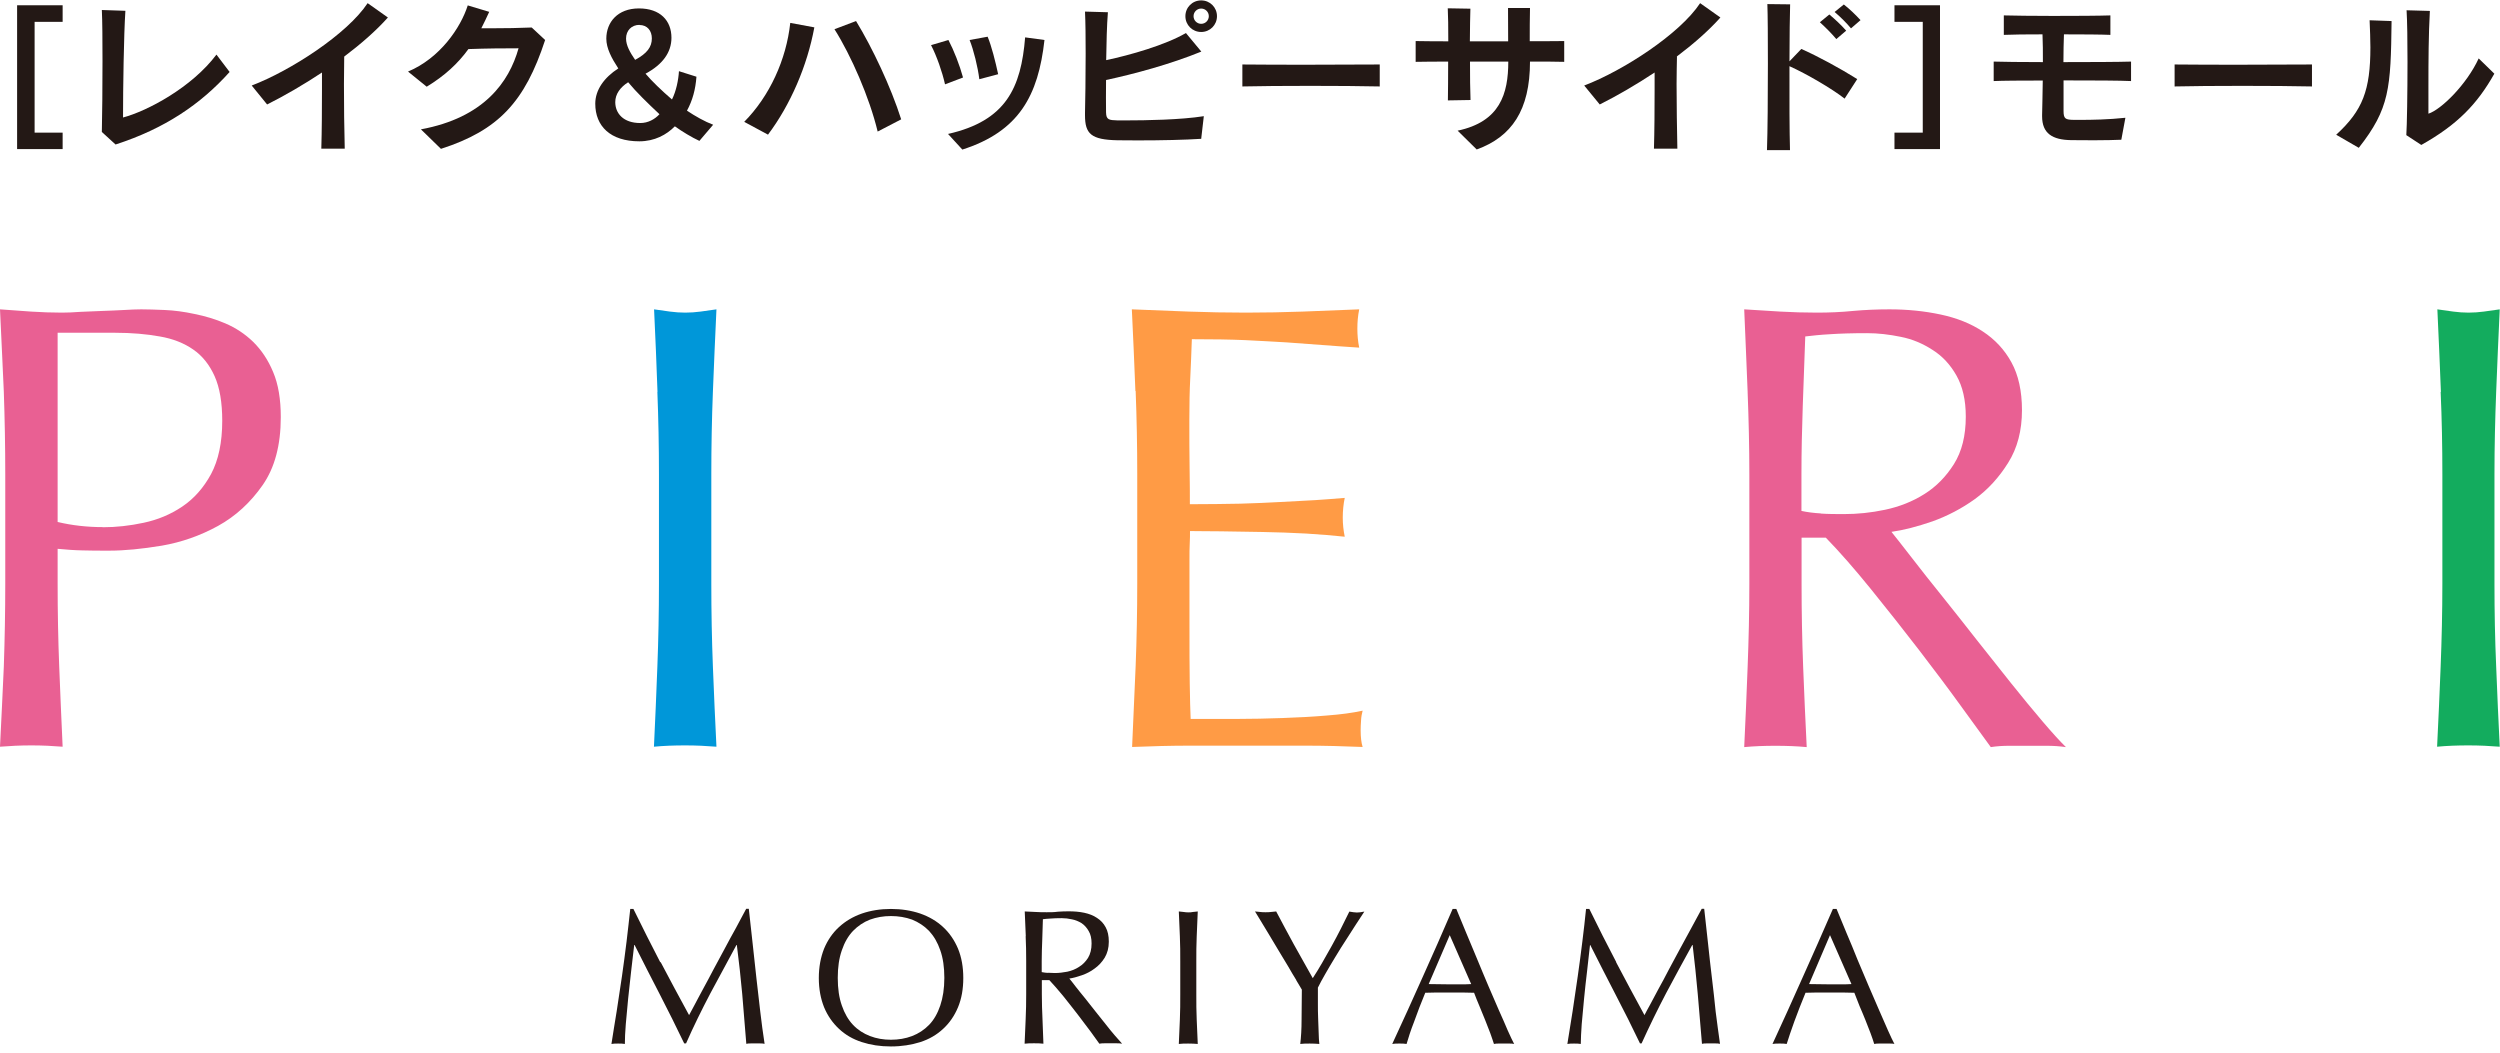
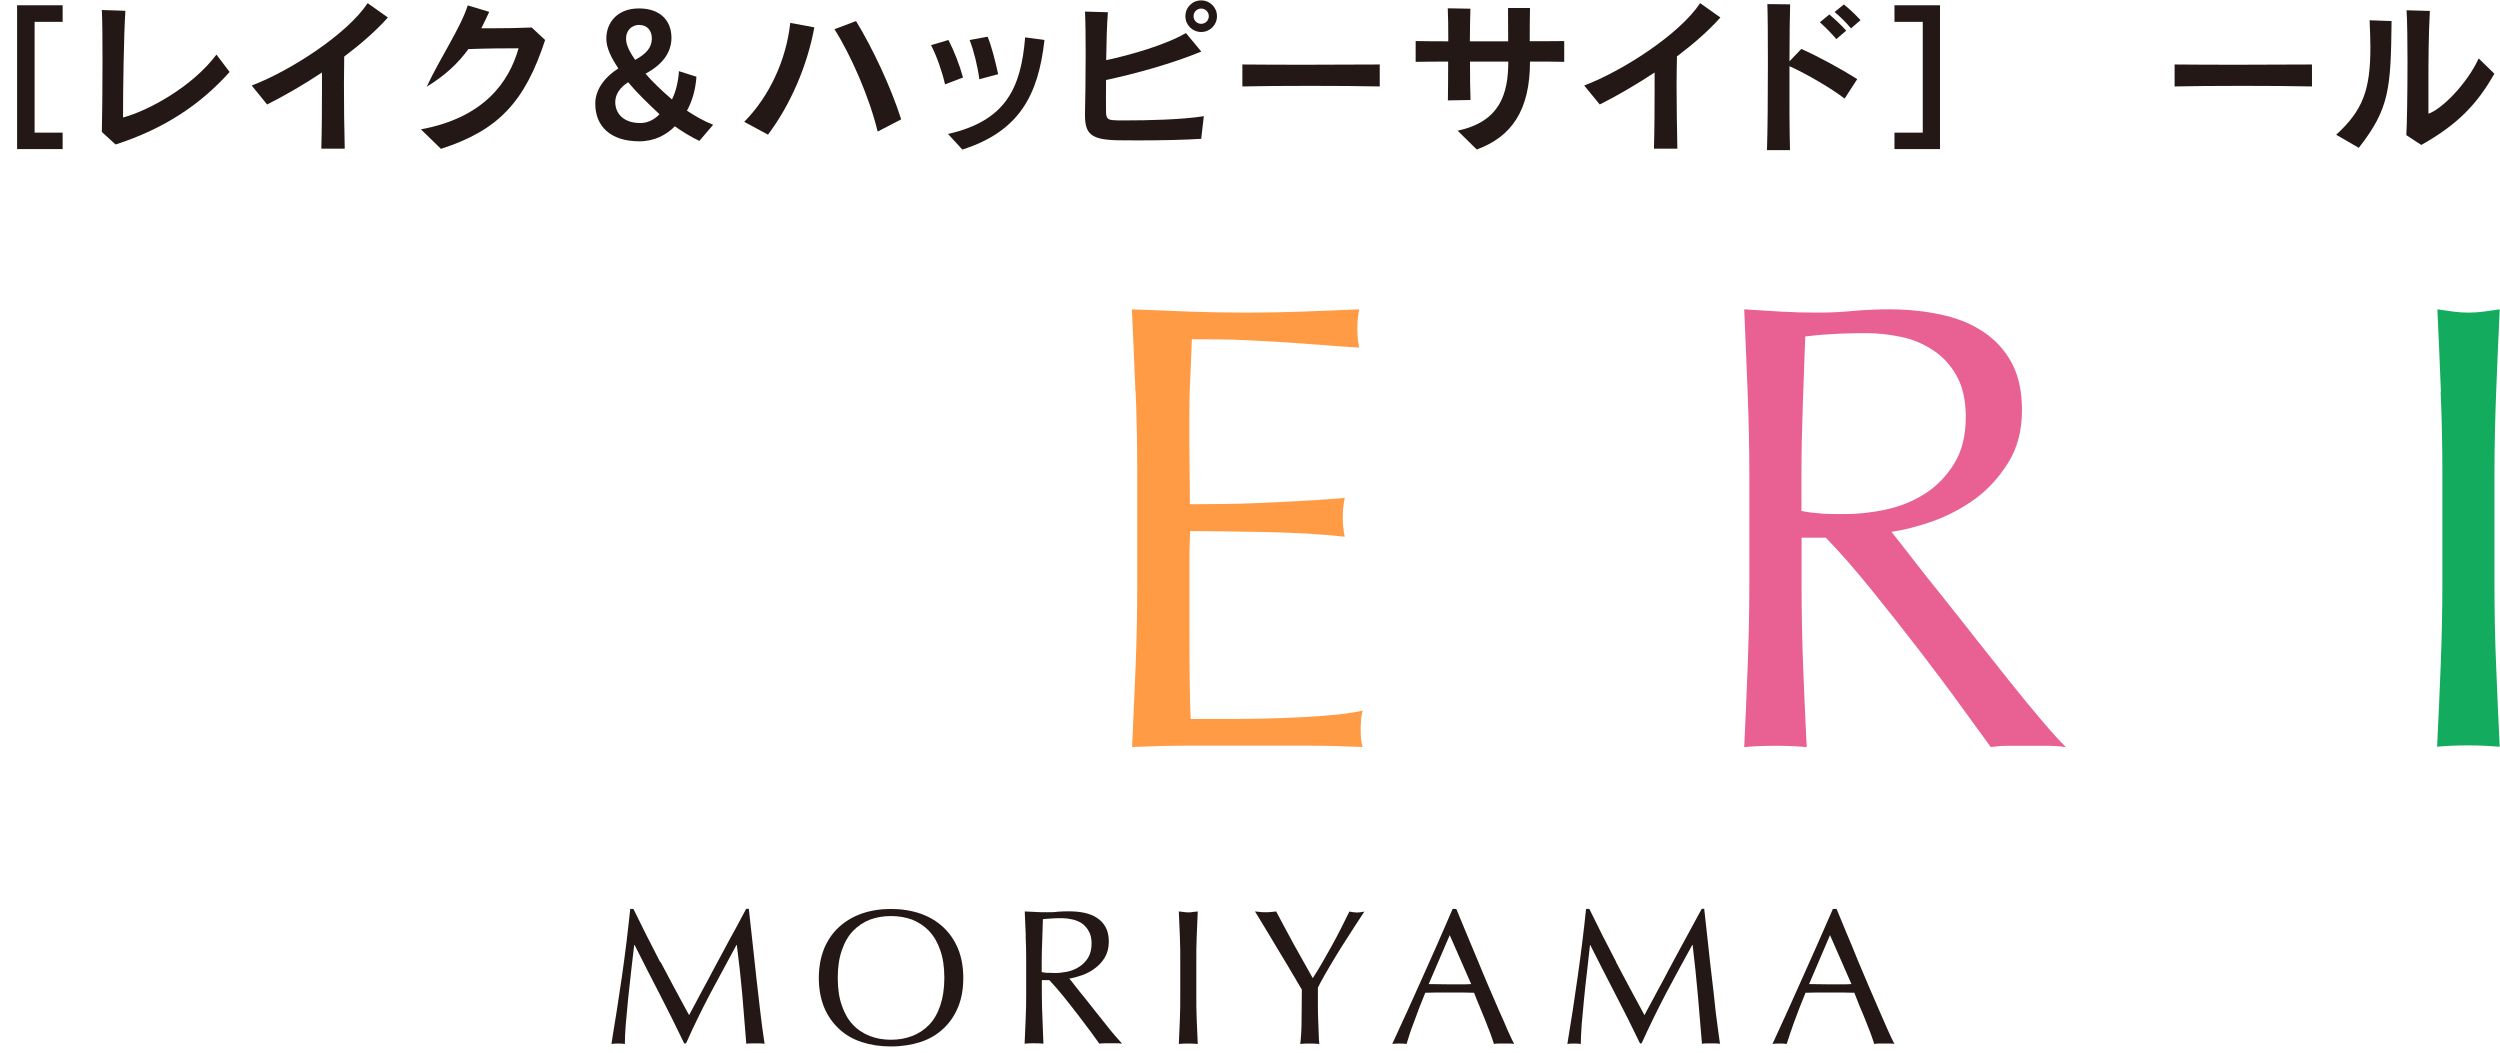
<svg xmlns="http://www.w3.org/2000/svg" width="380" height="160" viewBox="0 0 380 160" fill="none">
-   <path d="M0.58 59.56C0.38 55.46 0.22 51.281 0 47.02C1.58 47.141 3.14 47.261 4.72 47.361C6.3 47.461 7.88 47.52 9.42 47.52C10.2 47.52 11.14 47.48 12.24 47.4C13.34 47.36 14.48 47.3 15.6 47.261C16.72 47.221 17.8 47.181 18.84 47.12C19.88 47.06 20.74 47.02 21.46 47.02C22.42 47.02 23.6 47.06 25.04 47.12C26.46 47.181 27.98 47.38 29.56 47.721C31.14 48.041 32.72 48.5 34.26 49.16C35.8 49.82 37.22 50.74 38.48 51.96C39.74 53.2 40.76 54.72 41.52 56.56C42.3 58.4 42.68 60.68 42.68 63.4C42.68 67.66 41.76 71.1 39.92 73.74C38.08 76.38 35.82 78.46 33.14 79.94C30.44 81.42 27.6 82.42 24.6 82.94C21.58 83.44 18.94 83.7 16.6 83.7C15.12 83.7 13.76 83.7 12.54 83.66C11.3 83.64 10.04 83.54 8.76 83.42V88.74C8.76 93.001 8.84 97.2 9 101.32C9.16 105.44 9.34 109.5 9.52 113.5C8.04 113.38 6.44 113.3 4.76 113.3C3.08 113.3 1.5 113.38 0 113.5C0.22 109.5 0.38 105.42 0.58 101.32C0.72 97.18 0.8 92.981 0.8 88.74V72.08C0.8 67.84 0.72 63.64 0.58 59.56ZM15.64 80.141C17.64 80.141 19.7 79.92 21.84 79.46C23.98 79.001 25.92 78.201 27.7 77.001C29.48 75.8 30.94 74.16 32.08 72.06C33.2 69.96 33.78 67.26 33.78 63.96C33.78 61.2 33.4 58.92 32.62 57.18C31.84 55.44 30.76 54.081 29.36 53.12C27.98 52.16 26.28 51.48 24.28 51.141C22.28 50.781 20.02 50.58 17.5 50.58H8.76V79.341C10.94 79.861 13.24 80.121 15.64 80.121" fill="#E96093" />
-   <path d="M99.94 59.56C99.8 55.46 99.62 51.281 99.42 47.02C100.26 47.141 101.06 47.261 101.84 47.361C102.62 47.461 103.38 47.52 104.16 47.52C104.94 47.52 105.7 47.461 106.48 47.361C107.24 47.261 108.06 47.141 108.9 47.02C108.7 51.281 108.52 55.46 108.36 59.56C108.2 63.66 108.12 67.84 108.12 72.08V88.74C108.12 93.001 108.2 97.2 108.36 101.32C108.52 105.44 108.7 109.5 108.9 113.5C107.42 113.38 105.821 113.3 104.141 113.3C102.461 113.3 100.88 113.36 99.4 113.5C99.6 109.5 99.76 105.42 99.92 101.32C100.08 97.18 100.16 92.981 100.16 88.74V72.08C100.16 67.84 100.08 63.64 99.92 59.56" fill="#0097D9" />
  <path d="M172.58 59.42C172.42 55.28 172.24 51.141 172.04 47.02C174.94 47.141 177.84 47.261 180.7 47.361C183.58 47.461 186.48 47.52 189.38 47.52C192.28 47.52 195.16 47.461 198 47.361C200.82 47.261 203.7 47.141 206.6 47.02C206.4 48.001 206.32 48.96 206.32 49.94C206.32 50.92 206.4 51.88 206.6 52.84C204.54 52.7 202.66 52.58 200.94 52.44C199.22 52.32 197.42 52.18 195.52 52.04C193.62 51.92 191.54 51.82 189.28 51.7C187.02 51.6 184.32 51.56 181.16 51.56C181.08 53.64 181.02 55.6 180.92 57.46C180.82 59.32 180.78 61.48 180.78 63.861C180.78 66.361 180.78 68.82 180.82 71.221C180.86 73.6 180.86 75.421 180.86 76.641C183.7 76.641 186.24 76.6 188.5 76.56C190.76 76.5 192.82 76.4 194.7 76.3C196.58 76.2 198.3 76.121 199.9 76.02C201.46 75.921 202.96 75.8 204.4 75.68C204.2 76.64 204.1 77.64 204.1 78.68C204.1 79.66 204.2 80.6 204.4 81.58C202.72 81.4 200.78 81.24 198.54 81.1C196.32 80.981 194.1 80.9 191.86 80.861C189.62 80.82 187.52 80.8 185.58 80.76C183.6 80.76 182.04 80.721 180.88 80.721C180.88 81.3 180.88 81.921 180.84 82.621C180.8 83.3 180.8 84.16 180.8 85.2V94.78C180.8 98.44 180.8 101.48 180.84 103.86C180.88 106.26 180.92 108.06 180.98 109.28H187.76C190.2 109.28 192.62 109.221 194.96 109.141C197.32 109.061 199.56 108.94 201.66 108.76C203.76 108.6 205.58 108.361 207.12 108.021C207 108.481 206.9 108.981 206.88 109.521C206.84 110.061 206.82 110.561 206.82 111.021C206.82 112.061 206.92 112.9 207.12 113.54C204.22 113.42 201.34 113.34 198.44 113.34H180.88C177.98 113.34 175.04 113.42 172.08 113.54C172.26 109.4 172.44 105.3 172.62 101.2C172.78 97.1 172.86 92.92 172.86 88.66V72.02C172.86 67.76 172.78 63.56 172.62 59.44" fill="#FF9B45" />
  <path d="M265.64 59.56C265.46 55.46 265.32 51.281 265.12 47.02C266.98 47.141 268.84 47.261 270.62 47.361C272.44 47.461 274.28 47.52 276.16 47.52C278.04 47.52 279.88 47.441 281.68 47.261C283.48 47.1 285.32 47.02 287.2 47.02C289.9 47.02 292.5 47.28 294.94 47.8C297.4 48.32 299.54 49.16 301.38 50.38C303.22 51.581 304.68 53.14 305.74 55.08C306.8 57 307.34 59.461 307.34 62.34C307.34 65.441 306.64 68.121 305.24 70.341C303.86 72.561 302.18 74.4 300.18 75.861C298.18 77.3 296.02 78.421 293.76 79.24C291.44 80.04 289.36 80.581 287.5 80.841C288.28 81.8 289.32 83.16 290.7 84.92C292.04 86.66 293.56 88.58 295.24 90.66C296.92 92.76 298.66 94.96 300.46 97.26C302.28 99.54 304.02 101.74 305.68 103.84C307.36 105.94 308.94 107.86 310.42 109.6C311.9 111.34 313.1 112.66 314.02 113.56C313.04 113.42 312.08 113.36 311.1 113.36H305.4C304.44 113.36 303.5 113.42 302.6 113.56C301.62 112.2 300.16 110.18 298.18 107.48C296.22 104.76 294.04 101.86 291.66 98.76C289.28 95.68 286.86 92.6 284.36 89.52C281.88 86.46 279.6 83.861 277.52 81.721H273.84V88.8C273.84 93.06 273.92 97.26 274.08 101.38C274.24 105.5 274.42 109.56 274.62 113.56C273.14 113.42 271.54 113.36 269.86 113.36C268.18 113.36 266.6 113.42 265.12 113.56C265.32 109.56 265.48 105.48 265.64 101.38C265.8 97.24 265.9 93.04 265.9 88.8V72.141C265.9 67.9 265.8 63.7 265.64 59.62M276.76 78.06C277.84 78.14 279.02 78.141 280.3 78.141C282.3 78.141 284.38 77.941 286.54 77.481C288.7 77.02 290.7 76.24 292.5 75.1C294.32 73.96 295.8 72.44 297 70.54C298.2 68.62 298.8 66.24 298.8 63.32C298.8 60.82 298.32 58.74 297.38 57.08C296.46 55.44 295.24 54.12 293.74 53.18C292.26 52.22 290.66 51.54 288.92 51.2C287.18 50.84 285.46 50.641 283.8 50.641C281.52 50.641 279.66 50.7 278.18 50.8C276.7 50.88 275.42 51.02 274.4 51.141C274.26 54.681 274.14 58.22 274.02 61.7C273.9 65.18 273.82 68.66 273.82 72.141V77.66C274.74 77.86 275.72 77.98 276.76 78.04" fill="#E96093" />
  <path d="M371.019 59.56C370.859 55.46 370.679 51.281 370.479 47.02C371.319 47.141 372.119 47.261 372.899 47.361C373.679 47.461 374.439 47.52 375.219 47.52C375.999 47.52 376.779 47.461 377.539 47.361C378.319 47.261 379.119 47.141 379.959 47.02C379.759 51.281 379.579 55.46 379.419 59.56C379.259 63.66 379.159 67.84 379.159 72.08V88.74C379.159 93.001 379.239 97.2 379.419 101.32C379.579 105.44 379.759 109.5 379.959 113.5C378.459 113.38 376.879 113.3 375.199 113.3C373.519 113.3 371.939 113.36 370.439 113.5C370.639 109.5 370.819 105.42 370.979 101.32C371.139 97.18 371.24 92.981 371.24 88.74V72.08C371.24 67.84 371.159 63.64 370.979 59.56" fill="#13AC5E" />
  <path d="M100.419 146.241C101.799 148.861 103.24 151.561 104.74 154.301C104.94 153.921 105.219 153.401 105.599 152.701C105.979 152.001 106.38 151.201 106.88 150.301C107.36 149.401 107.899 148.441 108.439 147.381C108.999 146.341 109.56 145.281 110.14 144.221C110.72 143.141 111.279 142.081 111.859 141.061C112.419 140.001 112.939 139.041 113.419 138.141H113.819C114.019 140.021 114.239 141.821 114.419 143.581C114.599 145.341 114.799 147.041 114.979 148.721C115.179 150.421 115.379 152.101 115.559 153.761C115.759 155.401 115.959 157.041 116.219 158.661C115.959 158.601 115.739 158.601 115.519 158.601H114.14C113.9 158.601 113.679 158.601 113.439 158.661C113.219 156.061 113.019 153.541 112.819 151.101C112.599 148.641 112.32 146.161 112 143.641H111.939C110.599 146.101 109.279 148.541 107.979 150.981C106.699 153.421 105.439 155.961 104.279 158.601H104C102.82 156.141 101.599 153.681 100.319 151.201C99.04 148.741 97.76 146.221 96.46 143.641H96.399C96.259 144.841 96.1 146.161 95.939 147.581C95.779 149.001 95.62 150.421 95.48 151.781C95.34 153.161 95.24 154.441 95.12 155.681C95.019 156.901 94.98 157.901 94.98 158.681C94.659 158.621 94.32 158.621 93.96 158.621C93.6 158.621 93.24 158.621 92.939 158.681C93.2 157.101 93.439 155.421 93.74 153.681C93.999 151.901 94.279 150.141 94.539 148.381C94.779 146.601 95.04 144.841 95.24 143.101C95.439 141.361 95.639 139.721 95.799 138.161H96.279C97.639 140.941 98.999 143.641 100.359 146.261" fill="#231815" />
  <path d="M125.26 144.2C125.8 142.9 126.56 141.8 127.52 140.92C128.5 140.02 129.64 139.34 131 138.86C132.34 138.4 133.82 138.16 135.42 138.16C137.02 138.16 138.52 138.4 139.88 138.86C141.24 139.34 142.4 140.02 143.36 140.92C144.32 141.8 145.08 142.92 145.62 144.2C146.16 145.52 146.42 147 146.42 148.66C146.42 150.32 146.16 151.8 145.62 153.1C145.08 154.4 144.32 155.5 143.36 156.38C142.4 157.28 141.24 157.96 139.88 158.4C138.54 158.82 137.06 159.06 135.42 159.06C133.78 159.06 132.36 158.84 131 158.4C129.64 157.96 128.5 157.3 127.52 156.38C126.56 155.48 125.8 154.4 125.26 153.1C124.74 151.8 124.46 150.32 124.46 148.66C124.46 147 124.74 145.52 125.26 144.2ZM142.92 144.44C142.52 143.26 141.94 142.28 141.22 141.5C140.48 140.74 139.62 140.18 138.64 139.78C137.64 139.42 136.56 139.24 135.42 139.24C134.28 139.24 133.24 139.42 132.24 139.78C131.26 140.16 130.4 140.74 129.66 141.5C128.92 142.28 128.36 143.26 127.96 144.44C127.54 145.64 127.34 147.02 127.34 148.64C127.34 150.26 127.54 151.66 127.96 152.84C128.36 154.02 128.94 155.02 129.66 155.78C130.4 156.56 131.26 157.1 132.24 157.48C133.22 157.86 134.28 158.04 135.42 158.04C136.56 158.04 137.64 157.86 138.64 157.48C139.62 157.1 140.48 156.54 141.22 155.78C141.96 155.02 142.52 154.02 142.92 152.84C143.32 151.66 143.54 150.26 143.54 148.64C143.54 147.02 143.34 145.62 142.92 144.44Z" fill="#231815" />
  <path d="M155.92 142.32C155.88 141.08 155.82 139.82 155.76 138.54C156.32 138.56 156.88 138.6 157.44 138.62C157.98 138.66 158.54 138.66 159.12 138.66C159.7 138.66 160.24 138.66 160.78 138.58C161.32 138.54 161.88 138.521 162.44 138.521C163.26 138.521 164.04 138.58 164.8 138.74C165.54 138.9 166.18 139.141 166.74 139.521C167.3 139.881 167.74 140.34 168.06 140.94C168.38 141.52 168.54 142.241 168.54 143.141C168.54 144.081 168.32 144.88 167.92 145.56C167.5 146.24 167 146.78 166.38 147.22C165.78 147.68 165.12 148 164.44 148.24C163.74 148.48 163.12 148.66 162.54 148.74C162.78 149.02 163.1 149.44 163.5 149.96C163.92 150.48 164.38 151.08 164.9 151.7C165.4 152.34 165.92 153 166.48 153.7C167.02 154.38 167.56 155.06 168.06 155.68C168.56 156.32 169.04 156.92 169.48 157.42C169.94 157.96 170.3 158.361 170.56 158.641C170.26 158.581 169.98 158.58 169.68 158.58H167.94C167.66 158.58 167.36 158.581 167.1 158.641C166.8 158.221 166.36 157.62 165.76 156.78C165.16 155.98 164.5 155.1 163.78 154.16C163.04 153.22 162.32 152.28 161.56 151.34C160.8 150.42 160.12 149.64 159.5 148.98H158.36V151.12C158.36 152.42 158.4 153.68 158.46 154.94C158.5 156.18 158.54 157.421 158.6 158.641C158.16 158.581 157.66 158.58 157.16 158.58C156.66 158.58 156.18 158.581 155.74 158.641C155.8 157.421 155.86 156.18 155.9 154.94C155.96 153.68 155.98 152.42 155.98 151.12V146.08C155.98 144.8 155.96 143.54 155.9 142.28M159.26 147.86C159.6 147.88 159.94 147.9 160.34 147.9C160.96 147.9 161.58 147.82 162.22 147.7C162.88 147.56 163.48 147.32 164.02 146.96C164.56 146.64 165.02 146.16 165.38 145.6C165.74 145 165.92 144.28 165.92 143.4C165.92 142.64 165.78 142.021 165.48 141.521C165.2 141.021 164.84 140.62 164.4 140.32C163.94 140.04 163.46 139.84 162.94 139.74C162.4 139.62 161.9 139.56 161.38 139.56C160.7 139.56 160.12 139.58 159.68 139.62C159.22 139.64 158.86 139.68 158.52 139.72C158.48 140.8 158.44 141.86 158.42 142.9C158.38 143.96 158.34 145.02 158.34 146.08V147.76C158.62 147.82 158.94 147.86 159.24 147.88" fill="#231815" />
  <path d="M179.34 142.321C179.3 141.081 179.24 139.821 179.18 138.541C179.44 138.561 179.68 138.601 179.92 138.621C180.16 138.661 180.4 138.681 180.62 138.681C180.84 138.681 181.08 138.681 181.32 138.621C181.56 138.581 181.8 138.561 182.06 138.541C182 139.821 181.94 141.101 181.9 142.321C181.84 143.561 181.84 144.841 181.84 146.121V151.161C181.84 152.461 181.84 153.721 181.9 154.981C181.94 156.221 182 157.461 182.06 158.681C181.6 158.641 181.14 158.621 180.62 158.621C180.1 158.621 179.62 158.621 179.18 158.681C179.24 157.461 179.3 156.221 179.34 154.981C179.4 153.721 179.4 152.461 179.4 151.161V146.121C179.4 144.841 179.4 143.581 179.34 142.321Z" fill="#231815" />
  <path d="M197.04 148.981C196.64 148.361 196.24 147.641 195.78 146.861C195.32 146.101 194.84 145.281 194.32 144.441C193.8 143.601 193.34 142.781 192.86 142.001C192.4 141.241 191.98 140.541 191.6 139.921C191.24 139.301 190.96 138.841 190.76 138.541C191.04 138.561 191.3 138.601 191.56 138.621C191.82 138.661 192.1 138.661 192.36 138.661C192.64 138.661 192.92 138.661 193.18 138.621C193.44 138.581 193.7 138.561 193.98 138.541C194.86 140.221 195.76 141.881 196.66 143.541C197.58 145.181 198.54 146.901 199.54 148.681C199.98 148.001 200.48 147.201 200.96 146.361C201.44 145.521 201.92 144.681 202.42 143.781C202.9 142.901 203.38 142.021 203.82 141.141C204.28 140.241 204.7 139.381 205.1 138.561C205.58 138.641 205.96 138.701 206.24 138.701C206.52 138.701 206.9 138.661 207.38 138.561C206.44 139.981 205.62 141.261 204.88 142.421C204.12 143.561 203.48 144.621 202.92 145.541C202.34 146.481 201.86 147.321 201.42 148.081C201 148.821 200.62 149.501 200.32 150.121C200.32 150.841 200.32 151.601 200.32 152.421C200.32 153.241 200.32 154.061 200.36 154.861C200.38 155.641 200.4 156.361 200.44 157.041C200.44 157.701 200.5 158.241 200.54 158.681C200.08 158.641 199.6 158.621 199.08 158.621C198.56 158.621 198.1 158.621 197.64 158.681C197.76 157.661 197.84 156.441 197.84 154.981C197.84 153.541 197.88 152.021 197.88 150.421C197.68 150.101 197.4 149.621 197.02 148.981" fill="#231815" />
  <path d="M230.16 158.68C229.9 158.62 229.62 158.62 229.4 158.62H227.84C227.58 158.62 227.36 158.62 227.08 158.68C226.94 158.22 226.74 157.68 226.52 157.04C226.28 156.4 226.02 155.76 225.74 155.04C225.46 154.36 225.16 153.66 224.88 152.94C224.58 152.22 224.3 151.56 224.06 150.9C223.44 150.9 222.8 150.86 222.16 150.86C221.5 150.86 220.88 150.86 220.22 150.86C219.56 150.86 219 150.86 218.42 150.86C217.84 150.86 217.24 150.9 216.64 150.9C216 152.42 215.46 153.88 214.96 155.26C214.42 156.64 214.06 157.78 213.8 158.68C213.46 158.62 213.1 158.62 212.7 158.62C212.32 158.62 211.96 158.62 211.62 158.68C213.2 155.26 214.76 151.86 216.26 148.48C217.78 145.1 219.3 141.66 220.8 138.16H221.36C221.82 139.3 222.34 140.52 222.88 141.84C223.42 143.16 224 144.48 224.56 145.86C225.1 147.2 225.68 148.54 226.24 149.88C226.8 151.2 227.34 152.44 227.84 153.58C228.36 154.72 228.8 155.74 229.18 156.64C229.58 157.56 229.92 158.22 230.16 158.7M217.18 149.58C217.68 149.58 218.22 149.58 218.76 149.6C219.3 149.62 219.84 149.62 220.34 149.62C220.88 149.62 221.42 149.62 221.98 149.62C222.52 149.62 223.06 149.62 223.62 149.58L220.36 142.14L217.16 149.58H217.18Z" fill="#231815" />
  <path d="M245.64 146.241C247.02 148.861 248.46 151.561 249.96 154.301C250.14 153.921 250.44 153.401 250.82 152.701C251.18 152.001 251.62 151.201 252.1 150.301C252.6 149.401 253.12 148.441 253.66 147.381C254.22 146.341 254.8 145.281 255.36 144.221C255.94 143.141 256.52 142.081 257.08 141.061C257.64 140.001 258.18 139.041 258.66 138.141H259.04C259.26 140.021 259.46 141.821 259.64 143.581C259.82 145.341 260.02 147.041 260.22 148.721C260.42 150.421 260.62 152.101 260.78 153.761C260.98 155.401 261.22 157.041 261.44 158.661C261.2 158.601 260.96 158.601 260.74 158.601H259.38C259.16 158.601 258.92 158.601 258.7 158.661C258.48 156.061 258.26 153.541 258.06 151.101C257.84 148.641 257.58 146.161 257.28 143.641H257.22C255.86 146.101 254.54 148.541 253.24 150.981C251.96 153.421 250.72 155.961 249.52 158.601H249.28C248.1 156.141 246.88 153.681 245.58 151.201C244.3 148.741 243.02 146.221 241.72 143.641H241.68C241.56 144.841 241.4 146.161 241.24 147.581C241.06 149.001 240.92 150.421 240.78 151.781C240.66 153.161 240.54 154.441 240.42 155.681C240.34 156.901 240.28 157.901 240.28 158.681C239.98 158.621 239.62 158.621 239.26 158.621C238.9 158.621 238.54 158.621 238.24 158.681C238.5 157.101 238.76 155.421 239.04 153.681C239.3 151.901 239.56 150.141 239.82 148.381C240.08 146.601 240.3 144.841 240.52 143.101C240.74 141.361 240.92 139.721 241.08 138.161H241.58C242.94 140.941 244.3 143.641 245.68 146.261" fill="#231815" />
  <path d="M288 158.68C287.74 158.62 287.48 158.62 287.22 158.62H285.66C285.42 158.62 285.16 158.62 284.88 158.68C284.74 158.22 284.56 157.68 284.32 157.04C284.08 156.4 283.82 155.76 283.54 155.04C283.26 154.36 282.98 153.66 282.66 152.94C282.38 152.22 282.12 151.56 281.86 150.9C281.24 150.9 280.6 150.86 279.94 150.86C279.28 150.86 278.66 150.86 278.02 150.86C277.38 150.86 276.8 150.86 276.24 150.86C275.64 150.86 275.04 150.9 274.44 150.9C273.82 152.42 273.24 153.88 272.74 155.26C272.24 156.64 271.86 157.78 271.58 158.68C271.26 158.62 270.9 158.62 270.5 158.62C270.1 158.62 269.74 158.62 269.42 158.68C271 155.26 272.54 151.86 274.04 148.48C275.56 145.1 277.08 141.66 278.6 138.16H279.16C279.62 139.3 280.14 140.52 280.68 141.84C281.24 143.16 281.8 144.48 282.34 145.86C282.9 147.2 283.46 148.54 284.04 149.88C284.62 151.2 285.14 152.44 285.64 153.58C286.14 154.72 286.6 155.74 286.98 156.64C287.38 157.56 287.72 158.22 287.96 158.7M274.98 149.58C275.48 149.58 276.02 149.58 276.56 149.6C277.1 149.62 277.64 149.62 278.14 149.62C278.68 149.62 279.22 149.62 279.78 149.62C280.32 149.62 280.88 149.62 281.42 149.58L278.16 142.14L274.98 149.58Z" fill="#231815" />
  <path d="M2.6 22.661V0.801H9.52V3.321H5.26V20.161H9.52V22.661H2.6Z" fill="#231815" />
  <path d="M17.56 21.96L15.48 20.06C15.54 17.44 15.58 13.2 15.58 9.3C15.58 6.12 15.56 3.161 15.48 1.521L19.06 1.641C18.82 5.2 18.7 13.441 18.7 17.86C22.4 16.881 29.16 13.28 32.9 8.3L34.9 10.94C30.5 15.86 25 19.56 17.58 21.96" fill="#231815" />
  <path d="M52.32 8.6C52.3 9.76 52.28 11.2 52.28 12.78C52.28 15.94 52.32 19.64 52.4 22.601H48.84C48.92 19.901 48.94 16.581 48.94 13.64V11.021C46.16 12.861 43.24 14.56 40.6 15.88L38.26 13.001C44.14 10.761 52.78 5.18 55.88 0.48L58.96 2.66C57.16 4.68 54.84 6.7 52.32 8.6Z" fill="#231815" />
-   <path d="M67.019 22.62L63.98 19.66C73.54 17.9 77.38 12.48 78.82 7.34C76.6 7.34 73.88 7.36 71.2 7.46C69.6 9.66 67.62 11.5 64.86 13.18L62.02 10.88C66.879 8.84 70.02 4.22 71.1 0.82L74.36 1.8C73.96 2.66 73.579 3.5 73.159 4.3H74.519C76.76 4.3 79.06 4.26 80.82 4.18L82.86 6.08C79.78 15.48 75.78 19.8 67.04 22.62" fill="#231815" />
+   <path d="M67.019 22.62L63.98 19.66C73.54 17.9 77.38 12.48 78.82 7.34C76.6 7.34 73.88 7.36 71.2 7.46C69.6 9.66 67.62 11.5 64.86 13.18C66.879 8.84 70.02 4.22 71.1 0.82L74.36 1.8C73.96 2.66 73.579 3.5 73.159 4.3H74.519C76.76 4.3 79.06 4.26 80.82 4.18L82.86 6.08C79.78 15.48 75.78 19.8 67.04 22.62" fill="#231815" />
  <path d="M106.32 21.42C105.18 20.9 103.66 19.98 102.58 19.2C101.32 20.48 99.5 21.48 97.18 21.48C92.76 21.48 90.481 19.16 90.481 15.76C90.481 13.66 91.841 11.78 93.981 10.4C92.96 8.84 92.16 7.34 92.16 5.88C92.16 3.38 93.88 1.28 97.121 1.28C100.36 1.28 102.06 3.14 102.06 5.74C102.06 7.98 100.7 9.82 98.121 11.2C99.061 12.32 100.561 13.76 102.141 15.12C102.781 13.84 103.12 12.18 103.2 10.82L105.86 11.66C105.72 13.6 105.26 15.28 104.42 16.82C105.6 17.62 107.16 18.5 108.4 18.96L106.32 21.4V21.42ZM95.481 12.5C94.281 13.26 93.52 14.3 93.52 15.52C93.52 17.24 94.76 18.7 97.32 18.7C98.5 18.7 99.52 18.14 100.24 17.36C98.441 15.68 96.68 13.96 95.481 12.5ZM97.2 3.78C96 3.78 95.16 4.64 95.16 5.86C95.16 6.9 95.76 7.96 96.54 9.1C98.36 8.12 99.08 7.14 99.08 5.84C99.08 4.68 98.4 3.8 97.2 3.8" fill="#231815" />
  <path d="M116.76 20.48L113.12 18.52C116.98 14.62 119.52 9.06 120.12 3.48L123.78 4.16C122.7 10.02 120.14 15.94 116.74 20.46M133.4 19.98C132.16 14.82 129.36 8.42 126.84 4.44L130.12 3.2C132.62 7.3 135.4 13.18 136.98 18.14L133.4 20V19.98Z" fill="#231815" />
  <path d="M143.64 12.8C143.22 10.92 142.38 8.52 141.52 6.86L144.16 6.08C145 7.68 145.86 9.88 146.38 11.78L143.64 12.82V12.8ZM146.28 22.74L144.1 20.36C152.94 18.36 155.2 13.32 155.82 5.68L158.76 6.08C157.82 14.52 154.9 19.98 146.26 22.74M148.86 12.06C148.62 10.14 148 7.64 147.38 6.08L150.12 5.58C150.72 7.02 151.3 9.34 151.72 11.28L148.86 12.04V12.06Z" fill="#231815" />
  <path d="M182.56 21.101C180.14 21.261 176.56 21.341 172.96 21.341C171.92 21.341 170.86 21.341 169.86 21.321C165.84 21.241 164.92 20.341 164.92 17.521V17.141C164.96 15.541 165.02 11.82 165.02 8.181C165.02 5.781 165 3.421 164.92 1.761L168.4 1.861C168.24 3.861 168.18 6.501 168.14 9.141C171.76 8.381 177.14 6.841 180.26 5.021L182.6 7.841C177.9 9.761 172.4 11.241 168.12 12.161C168.1 14.04 168.1 15.761 168.12 17.081C168.14 18.221 168.58 18.261 169.84 18.3H171.3C174.08 18.3 179.44 18.221 182.98 17.66L182.58 21.121L182.56 21.101ZM182.58 4.861C181.24 4.861 180.18 3.801 180.18 2.461C180.18 1.121 181.24 0.061 182.58 0.061C183.92 0.061 184.98 1.121 184.98 2.461C184.98 3.801 183.92 4.861 182.58 4.861ZM182.58 1.301C181.94 1.301 181.42 1.821 181.42 2.461C181.42 3.101 181.94 3.621 182.58 3.621C183.22 3.621 183.74 3.101 183.74 2.461C183.74 1.821 183.22 1.301 182.58 1.301Z" fill="#231815" />
  <path d="M188.84 13.141V9.801C191.14 9.821 194.52 9.841 198.04 9.841C202.3 9.841 206.78 9.821 209.72 9.801V13.141C204.4 13.021 193.84 13.021 188.84 13.141Z" fill="#231815" />
  <path d="M232.56 9.361C232.56 16.761 229.76 20.801 224.46 22.721L221.56 19.861C228 18.501 229.26 14.261 229.26 9.361H223.44C223.44 11.581 223.46 13.821 223.52 15.201L220.08 15.261C220.1 13.901 220.12 11.681 220.12 9.361C218.08 9.361 216.3 9.381 215.18 9.401V6.241C216.36 6.261 218.12 6.281 220.14 6.281C220.14 4.201 220.12 2.301 220.06 1.261L223.5 1.321C223.48 2.361 223.42 4.221 223.42 6.281H229.24C229.24 4.601 229.24 2.921 229.22 1.221H232.56C232.52 2.881 232.52 4.561 232.52 6.261C234.62 6.261 236.48 6.261 237.76 6.241V9.401C236.56 9.361 234.7 9.361 232.54 9.361" fill="#231815" />
  <path d="M254.9 8.6C254.88 9.76 254.84 11.2 254.84 12.78C254.84 15.94 254.9 19.64 254.96 22.601H251.4C251.48 19.901 251.5 16.581 251.5 13.64V11.021C248.72 12.861 245.8 14.56 243.16 15.88L240.8 13.001C246.68 10.761 255.32 5.18 258.42 0.48L261.5 2.66C259.7 4.68 257.38 6.7 254.86 8.6" fill="#231815" />
  <path d="M280.4 15.001C278.36 13.421 274.62 11.241 272 10.061C271.98 14.801 272 20.101 272.08 22.821H268.58C268.68 20.081 268.72 14.581 268.72 9.641C268.72 5.741 268.7 2.221 268.64 0.621L272.1 0.661C272.06 2.121 272 5.481 272 9.321L273.8 7.441C276.42 8.601 279.68 10.381 282.3 12.021L280.4 14.961V15.001ZM279.12 5.941C278.4 5.081 277.48 4.161 276.62 3.381L278.06 2.201C278.94 2.941 279.86 3.801 280.62 4.661L279.12 5.941ZM281.36 4.321C280.64 3.461 279.8 2.621 278.86 1.821L280.26 0.681C281.18 1.401 282.04 2.241 282.8 3.061L281.34 4.321H281.36Z" fill="#231815" />
  <path d="M287.96 22.661V20.161H292.26V3.321H287.96V0.801H294.88V22.661H287.96Z" fill="#231815" />
-   <path d="M313.66 12.201V16.861C313.66 18.061 313.94 18.201 315.22 18.221H316.28C317.88 18.221 320.5 18.181 323.06 17.901L322.44 21.241C321.52 21.281 319.98 21.321 318.3 21.321C317.14 21.321 315.9 21.321 314.82 21.301C311.96 21.261 310.4 20.281 310.4 17.681V17.481C310.42 16.261 310.48 14.341 310.5 12.241C307.24 12.241 304.36 12.261 303.04 12.321V9.361C304.32 9.401 307.2 9.441 310.52 9.441C310.52 7.961 310.52 6.481 310.46 5.221C308.06 5.221 305.82 5.241 304.58 5.301V2.341C306.08 2.381 309.02 2.421 312.04 2.421C315.52 2.421 319.1 2.401 320.78 2.341V5.301C319.38 5.241 316.64 5.221 313.72 5.221C313.68 6.381 313.64 7.901 313.64 9.441C317.82 9.441 322.06 9.421 323.92 9.361V12.321C322.28 12.241 318.46 12.221 313.64 12.221" fill="#231815" />
  <path d="M330.54 13.141V9.801C332.84 9.821 336.22 9.841 339.74 9.841C344.02 9.841 348.48 9.821 351.42 9.801V13.141C346.08 13.021 335.54 13.021 330.54 13.141Z" fill="#231815" />
  <path d="M358.52 22.461L355.1 20.481C359.14 16.781 360.3 13.7 360.3 7.181C360.3 5.941 360.24 4.581 360.18 3.081L363.52 3.201C363.4 13.421 363.22 16.501 358.54 22.461M368.02 22.021L365.76 20.541C365.86 19.12 365.94 14.101 365.94 9.401C365.94 6.221 365.9 3.181 365.8 1.561L369.34 1.661C369.14 5.341 369.12 9.201 369.12 13.06V17.28C371.02 16.68 374.92 12.881 376.76 8.881L379.14 11.201C376.54 15.821 373.54 18.941 368.06 22.021" fill="#231815" />
</svg>